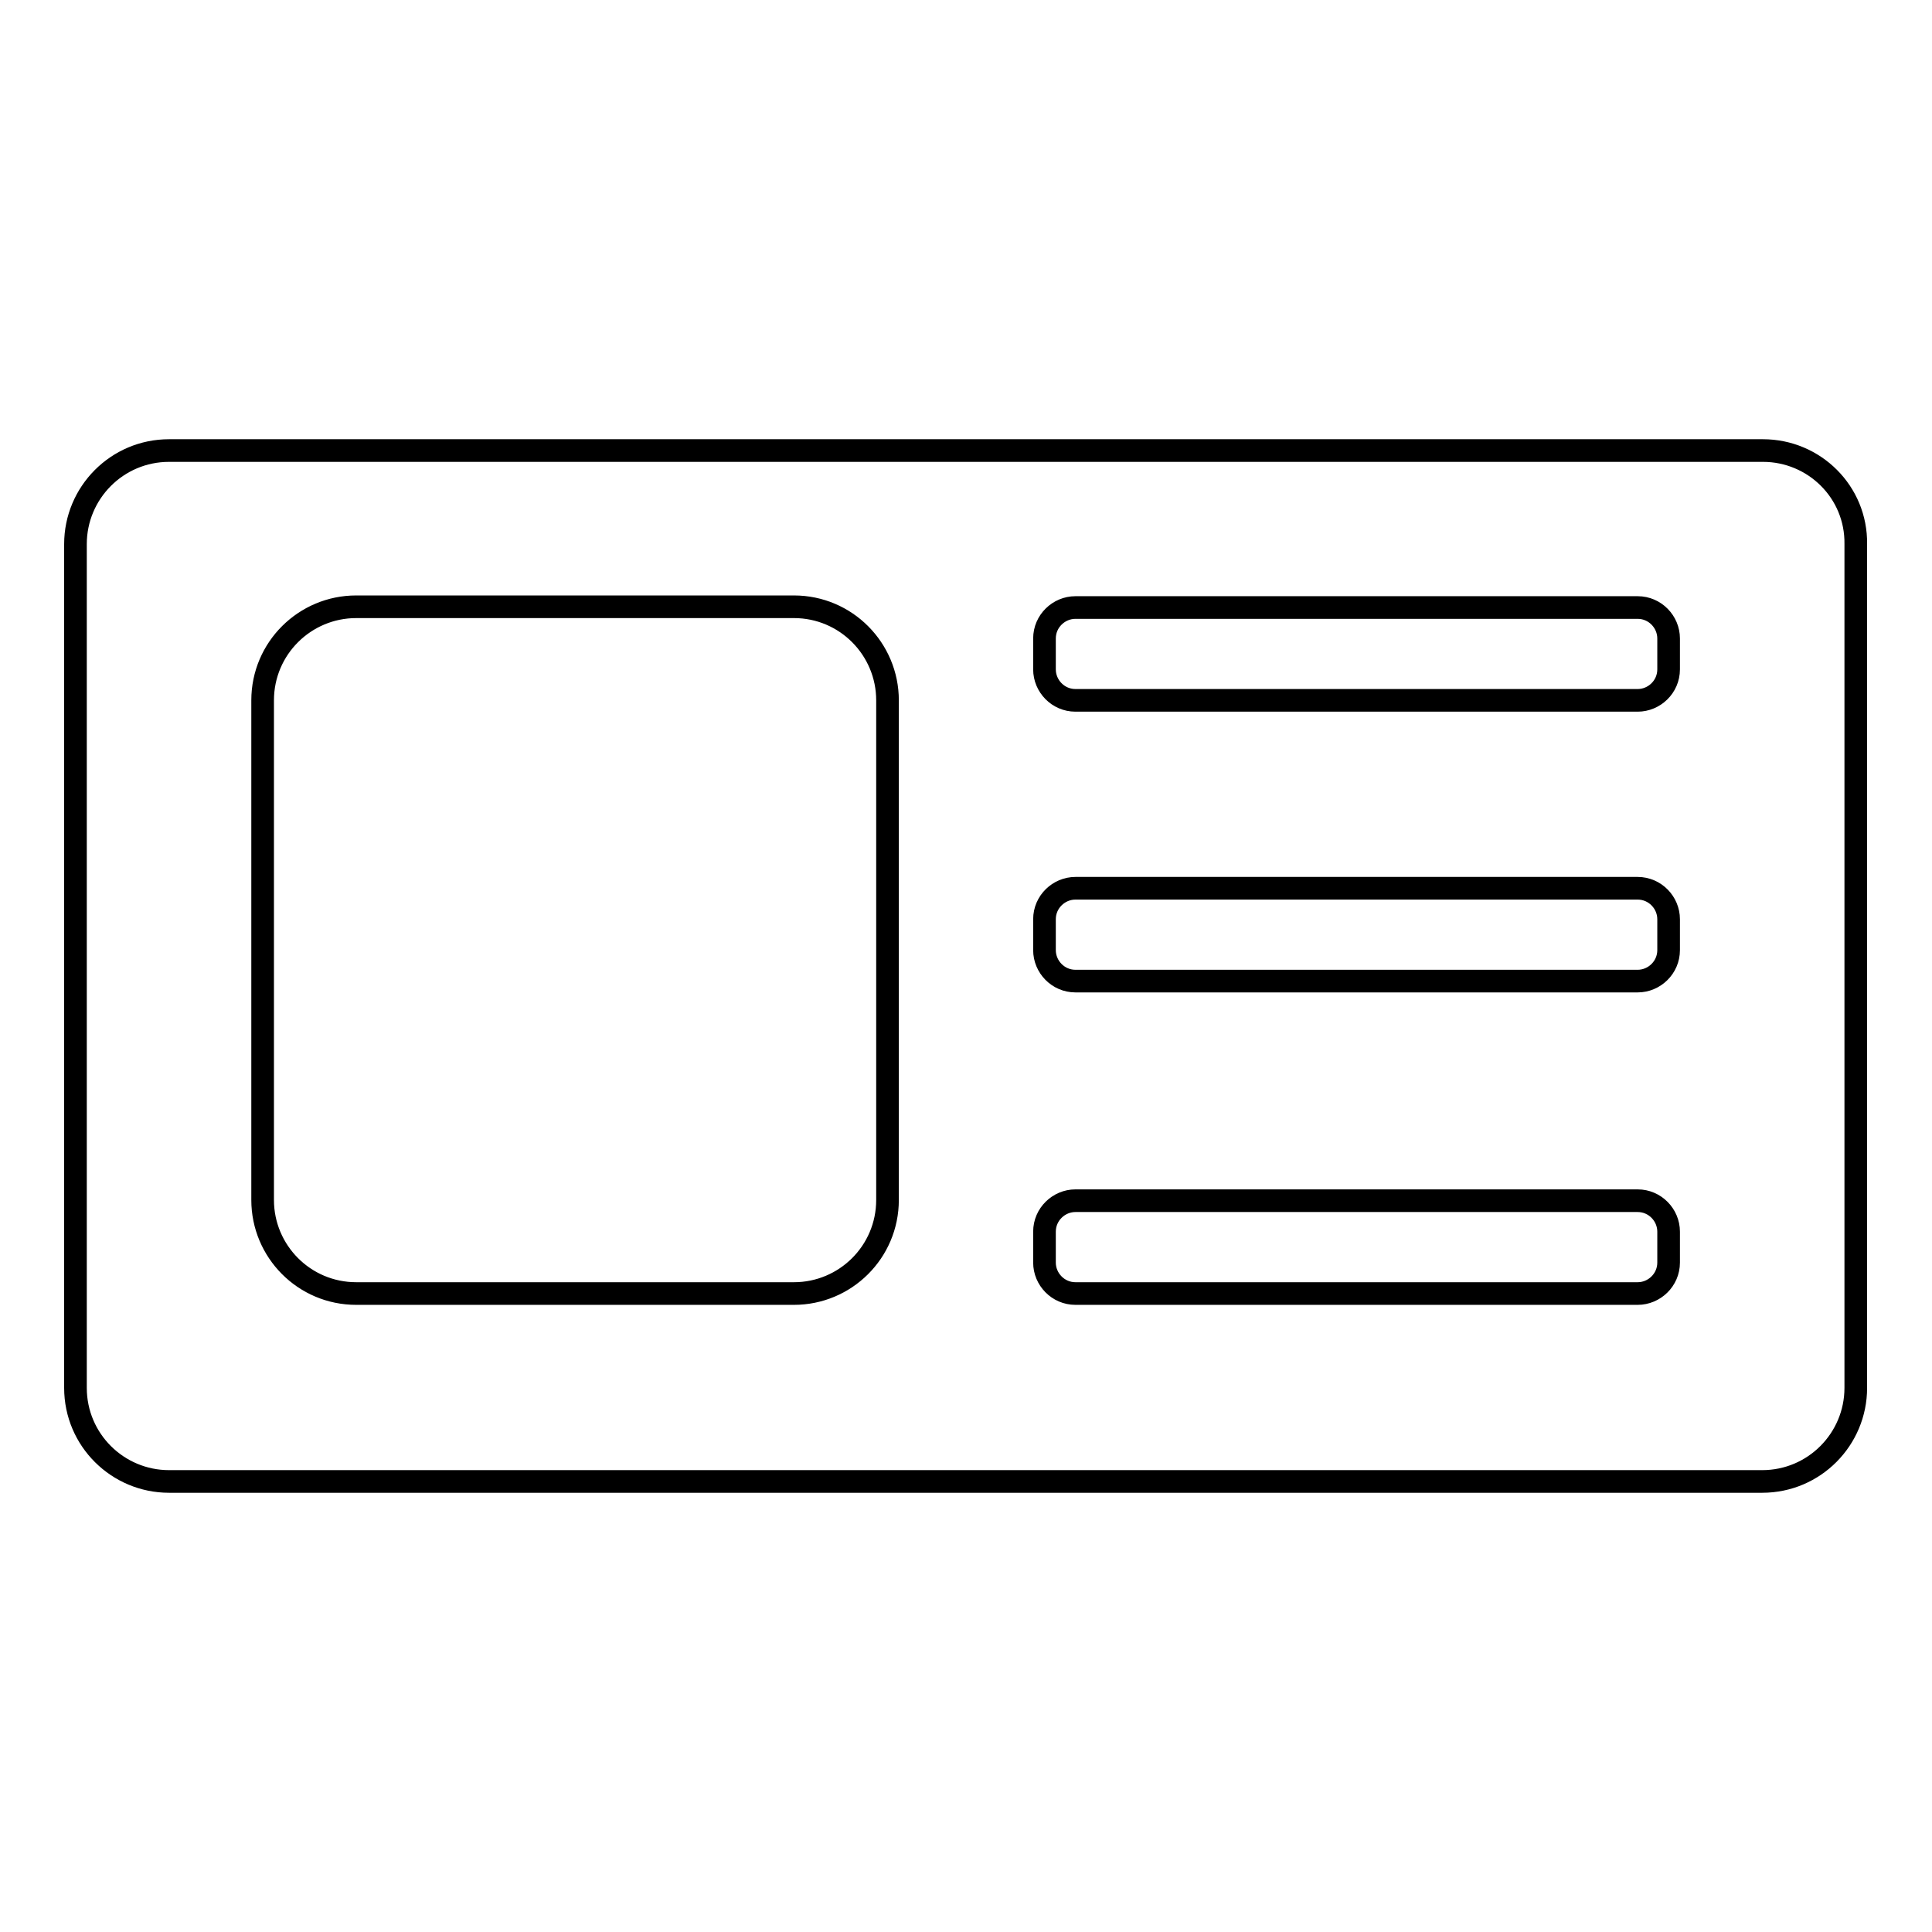
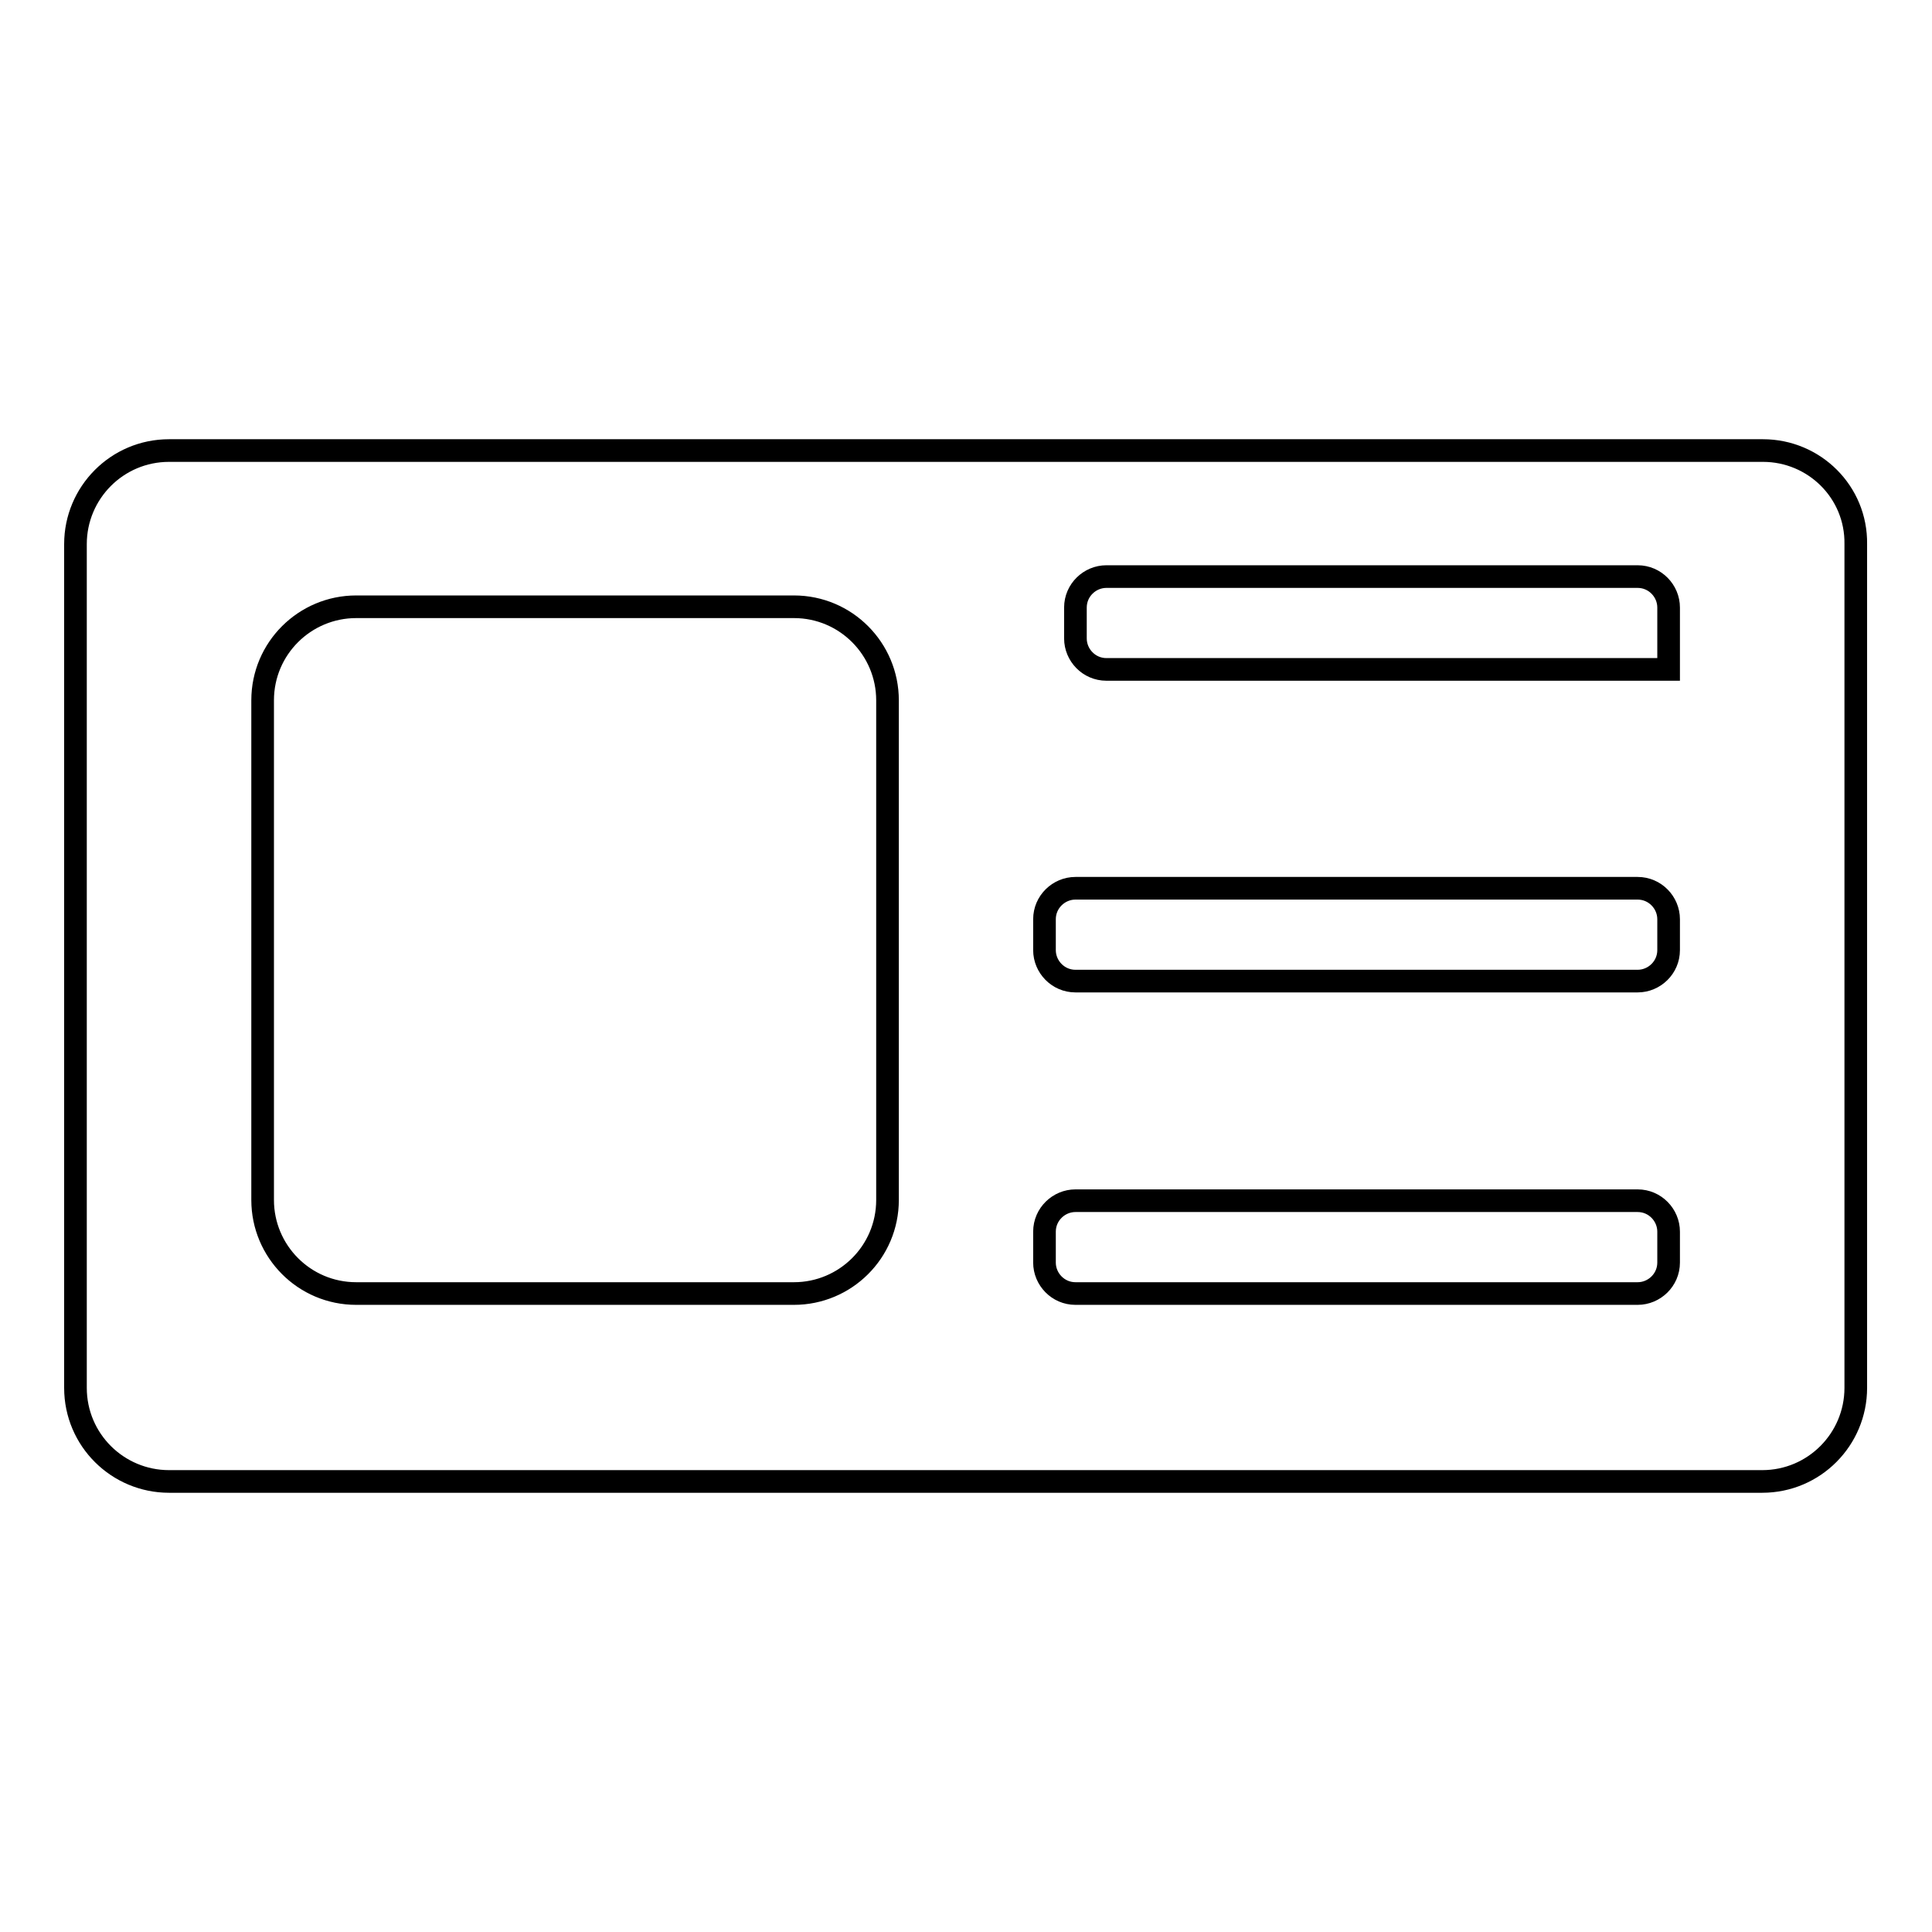
<svg xmlns="http://www.w3.org/2000/svg" version="1.1" x="0px" y="0px" viewBox="0 0 256 256" enable-background="new 0 0 256 256" xml:space="preserve">
  <g>
    <g>
      <g>
        <g>
-           <path stroke-width="3" fill-opacity="0" stroke="#000000" d="M233.6,59.7H22.4c-6.9,0-12.4,5.6-12.4,12.4v111.8c0,6.9,5.6,12.4,12.4,12.4h211.1c6.9,0,12.4-5.6,12.4-12.4V72.1C246,65.2,240.4,59.7,233.6,59.7z M117.6,159c0,6.9-5.6,12.4-12.4,12.4h-58c-6.9,0-12.4-5.6-12.4-12.4V92.8c0-6.9,5.6-12.4,12.4-12.4h58c6.9,0,12.4,5.6,12.4,12.4V159z M221.1,167.3c0,2.3-1.9,4.1-4.1,4.1h-74.5c-2.3,0-4.1-1.9-4.1-4.1v-4.1c0-2.3,1.9-4.1,4.1-4.1H217c2.3,0,4.1,1.9,4.1,4.1L221.1,167.3L221.1,167.3z M221.1,125.9c0,2.3-1.9,4.1-4.1,4.1h-74.5c-2.3,0-4.1-1.9-4.1-4.1v-4.1c0-2.3,1.9-4.1,4.1-4.1H217c2.3,0,4.1,1.9,4.1,4.1L221.1,125.9L221.1,125.9z M221.1,88.7c0,2.3-1.9,4.1-4.1,4.1h-74.5c-2.3,0-4.1-1.9-4.1-4.1v-4.1c0-2.3,1.9-4.1,4.1-4.1H217c2.3,0,4.1,1.9,4.1,4.1L221.1,88.7L221.1,88.7z" />
+           <path stroke-width="3" fill-opacity="0" stroke="#000000" d="M233.6,59.7H22.4c-6.9,0-12.4,5.6-12.4,12.4v111.8c0,6.9,5.6,12.4,12.4,12.4h211.1c6.9,0,12.4-5.6,12.4-12.4V72.1C246,65.2,240.4,59.7,233.6,59.7z M117.6,159c0,6.9-5.6,12.4-12.4,12.4h-58c-6.9,0-12.4-5.6-12.4-12.4V92.8c0-6.9,5.6-12.4,12.4-12.4h58c6.9,0,12.4,5.6,12.4,12.4V159z M221.1,167.3c0,2.3-1.9,4.1-4.1,4.1h-74.5c-2.3,0-4.1-1.9-4.1-4.1v-4.1c0-2.3,1.9-4.1,4.1-4.1H217c2.3,0,4.1,1.9,4.1,4.1L221.1,167.3L221.1,167.3z M221.1,125.9c0,2.3-1.9,4.1-4.1,4.1h-74.5c-2.3,0-4.1-1.9-4.1-4.1v-4.1c0-2.3,1.9-4.1,4.1-4.1H217c2.3,0,4.1,1.9,4.1,4.1L221.1,125.9L221.1,125.9z M221.1,88.7h-74.5c-2.3,0-4.1-1.9-4.1-4.1v-4.1c0-2.3,1.9-4.1,4.1-4.1H217c2.3,0,4.1,1.9,4.1,4.1L221.1,88.7L221.1,88.7z" />
        </g>
      </g>
      <g />
      <g />
      <g />
      <g />
      <g />
      <g />
      <g />
      <g />
      <g />
      <g />
      <g />
      <g />
      <g />
      <g />
      <g />
    </g>
  </g>
</svg>